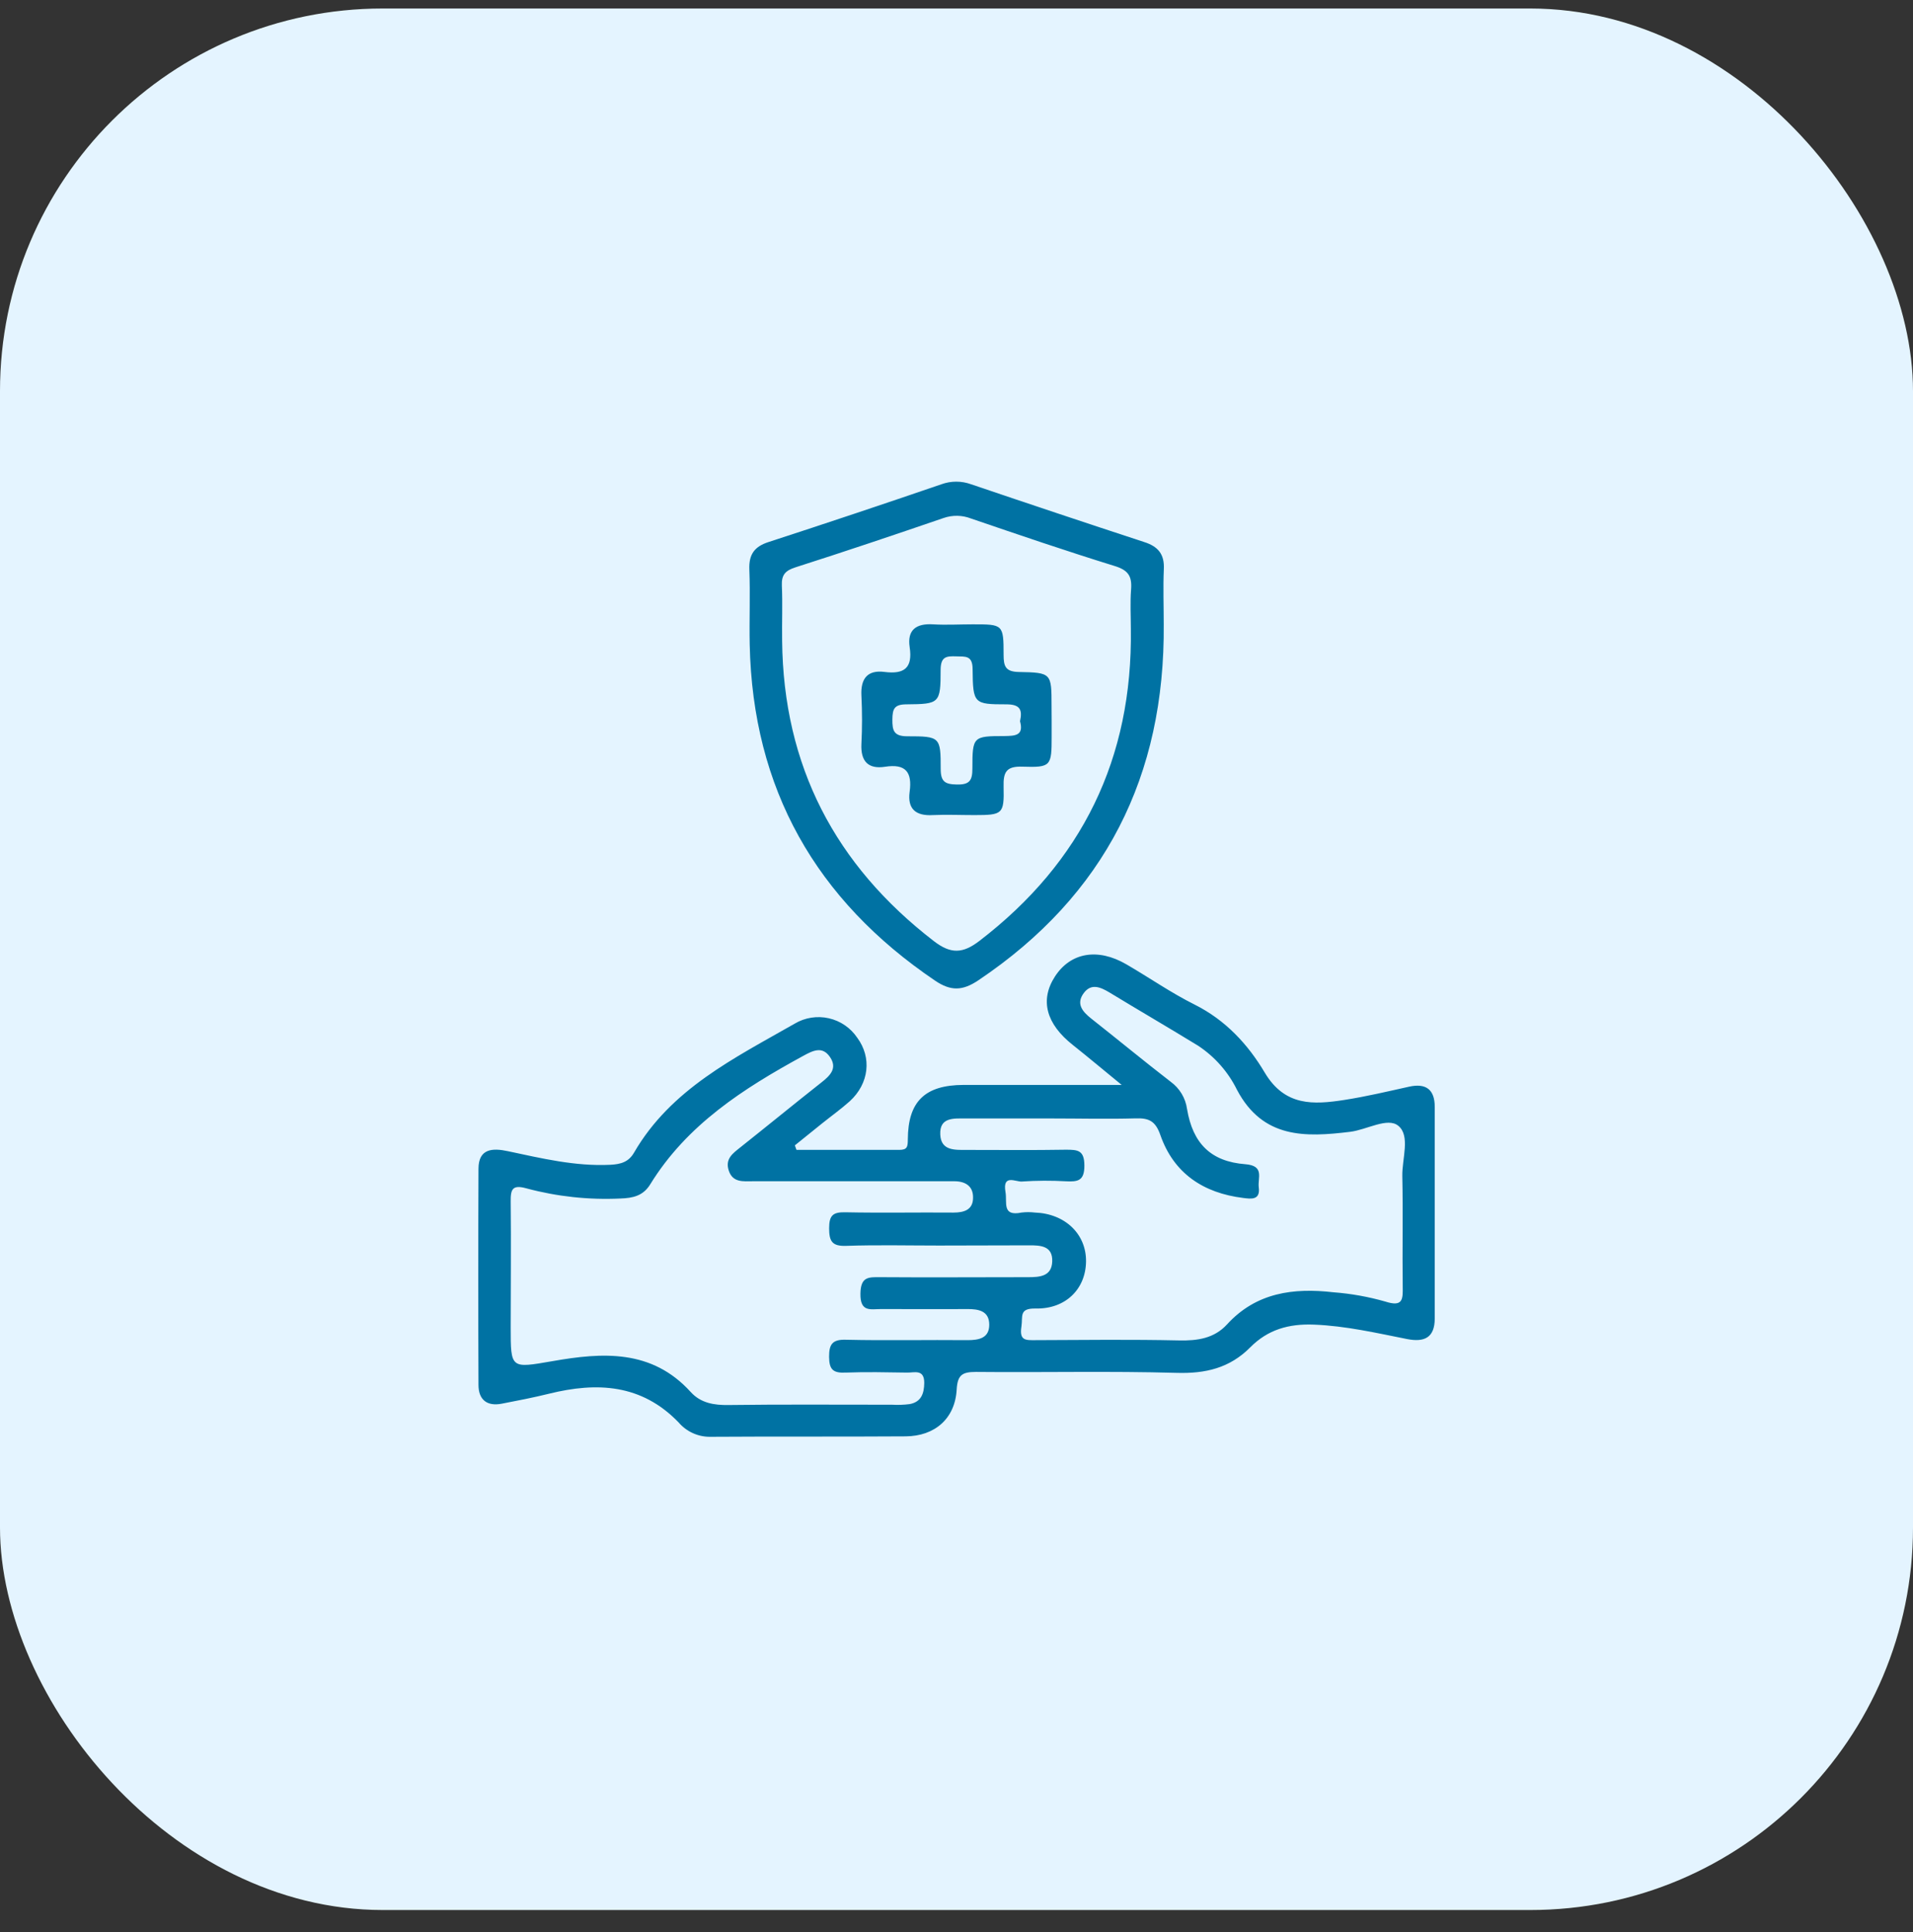
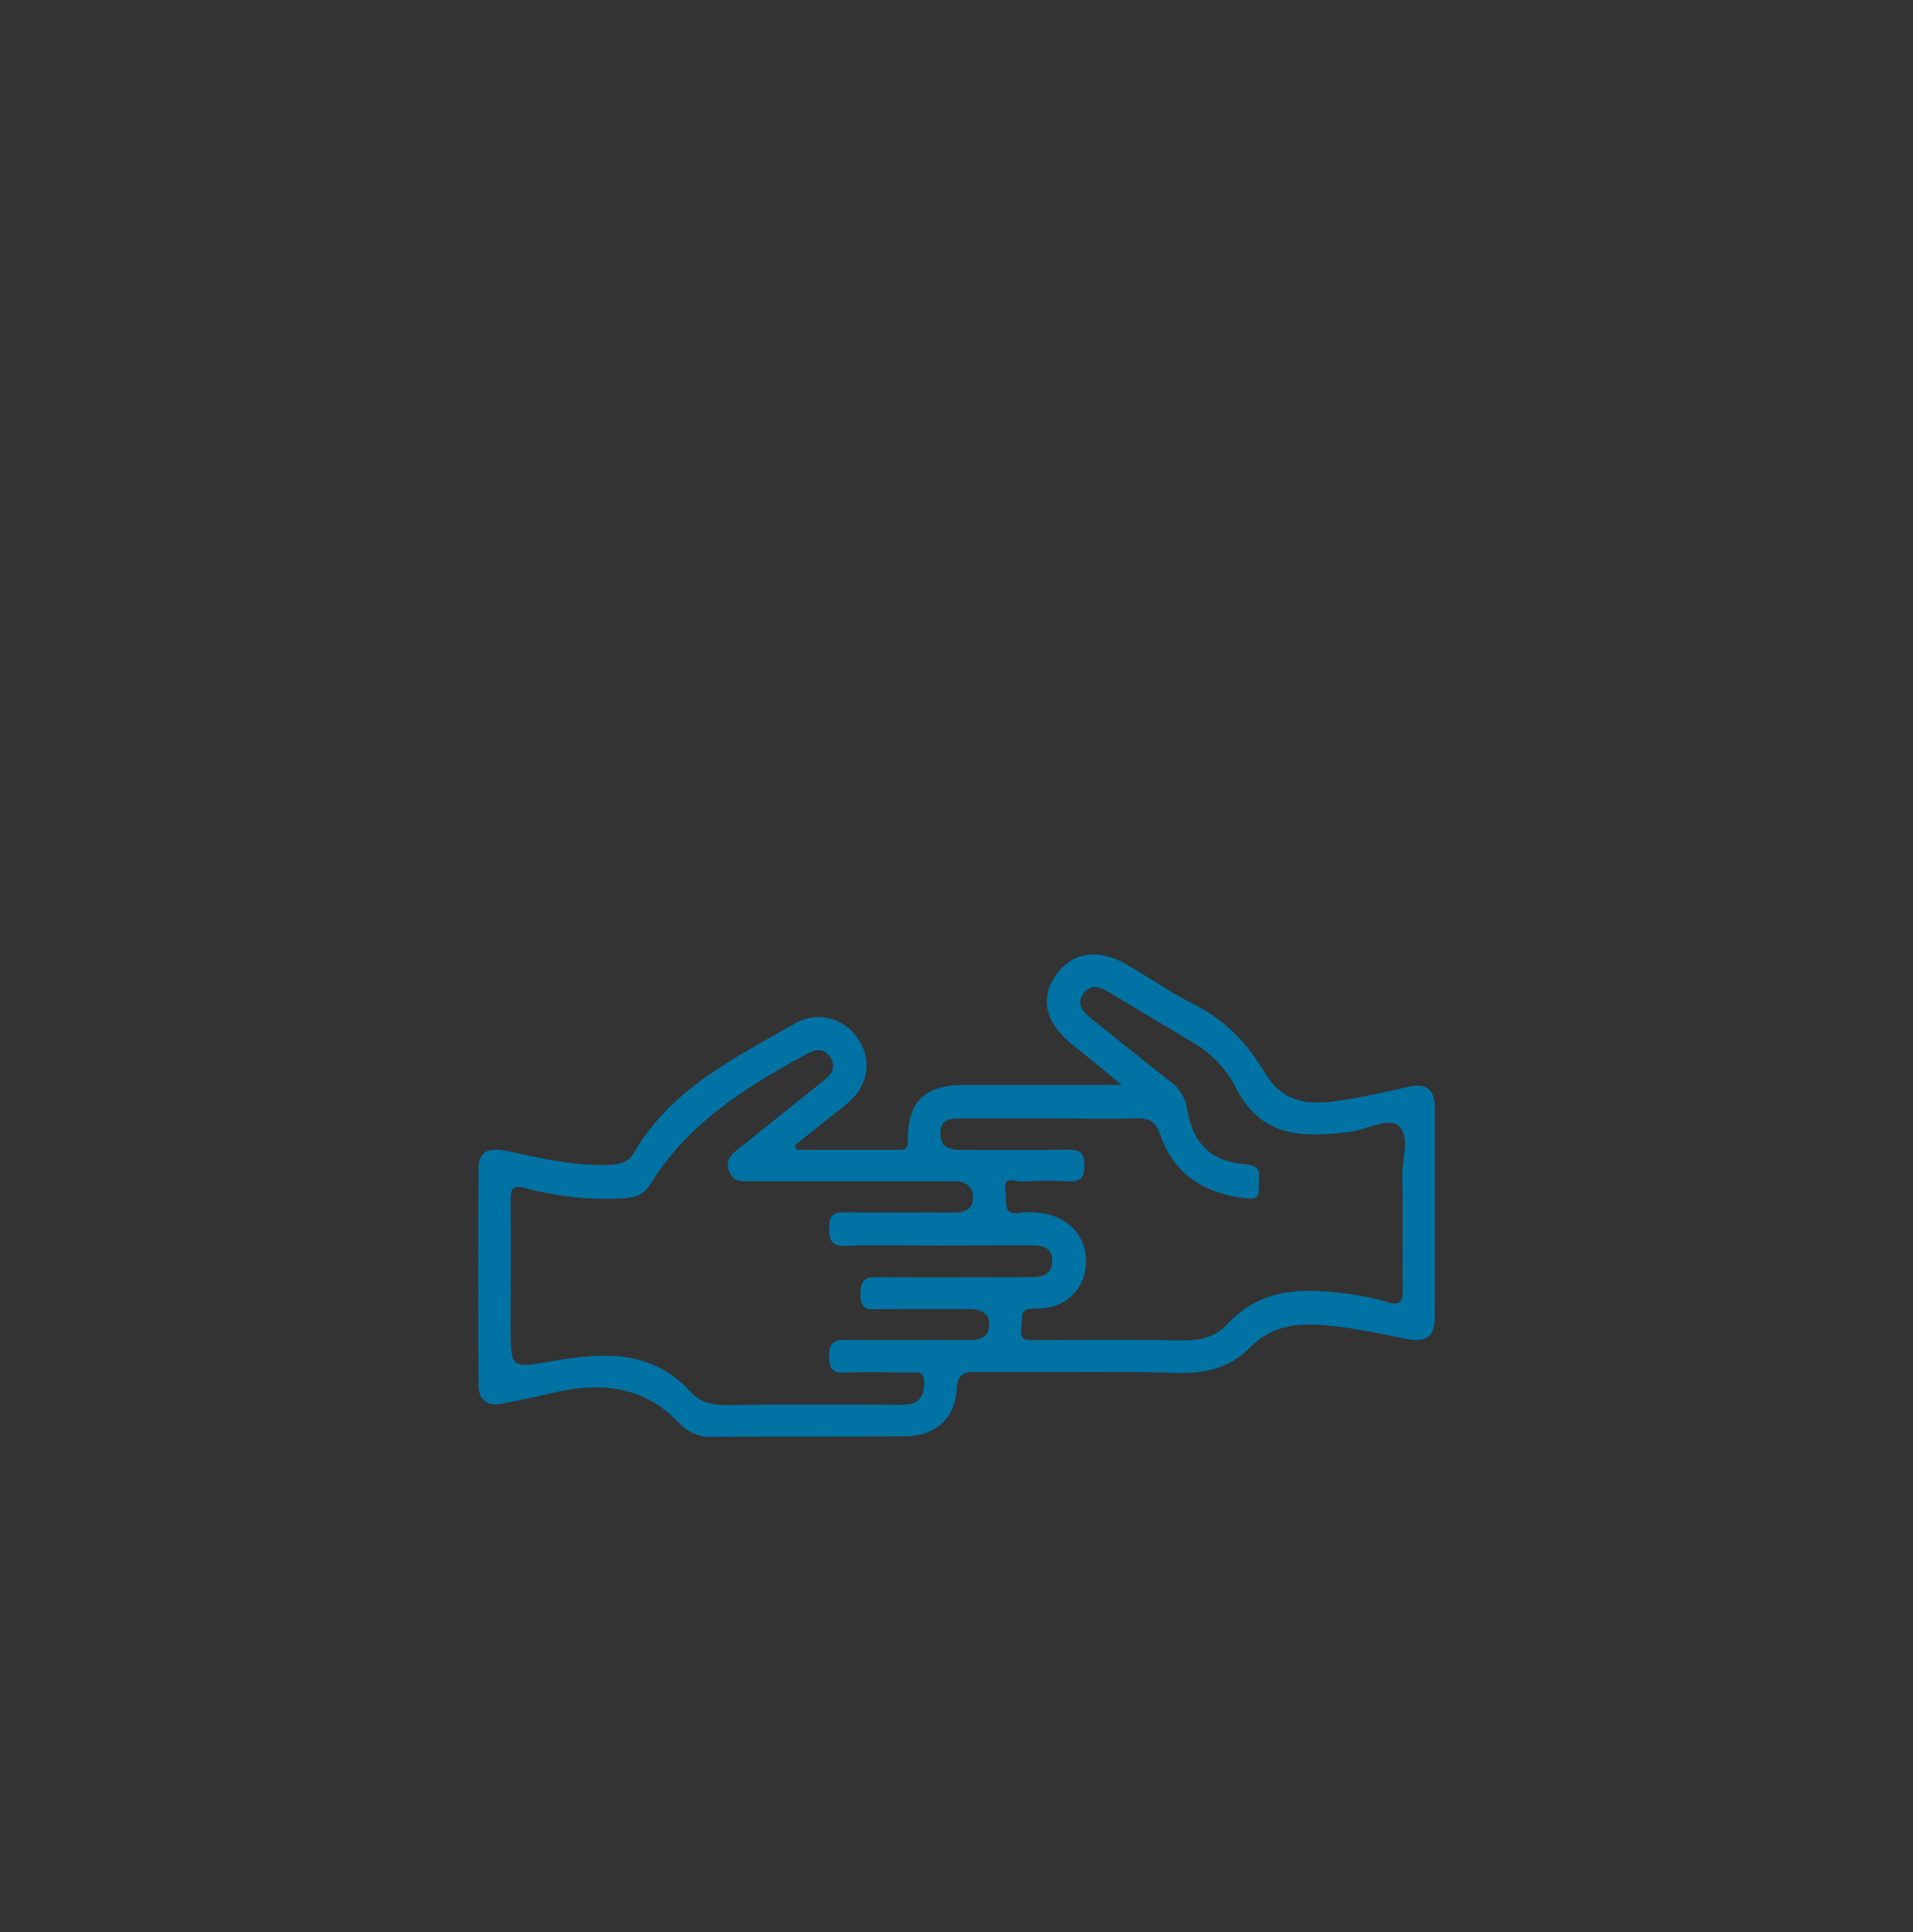
<svg xmlns="http://www.w3.org/2000/svg" width="100" height="101" viewBox="0 0 100 101" fill="none">
  <rect x="0" y="0" width="100" height="101" fill="#333333" stroke="none" />
  <g clip-path="url(#clip0_6506_4320)">
-     <rect y="0.445" width="100" height="99.406" rx="20" fill="#E4F4FF" />
    <path d="M41.635 60.113C43.425 60.113 45.215 60.113 47.006 60.113C47.428 60.113 47.453 59.951 47.456 59.561C47.467 57.575 48.353 56.724 50.369 56.717C53.013 56.717 55.657 56.717 58.635 56.717C57.631 55.896 56.865 55.252 56.081 54.629C54.685 53.527 54.351 52.283 55.142 51.056C55.956 49.792 57.382 49.54 58.882 50.414C60.074 51.107 61.216 51.903 62.448 52.518C64.063 53.326 65.237 54.595 66.116 56.078C67.166 57.836 68.654 57.755 70.282 57.501C71.417 57.324 72.538 57.058 73.66 56.809C74.555 56.611 74.998 56.971 75 57.861C75 61.552 75 65.243 75 68.923C75 69.938 74.449 70.175 73.567 70.005C71.953 69.686 70.356 69.313 68.686 69.248C67.359 69.195 66.271 69.513 65.359 70.432C64.284 71.518 63.02 71.816 61.505 71.77C58.012 71.67 54.515 71.756 51.02 71.721C50.302 71.721 50.053 71.873 50.009 72.644C49.924 74.155 48.874 75.078 47.342 75.089C43.924 75.112 40.505 75.089 37.088 75.112C36.781 75.11 36.478 75.042 36.199 74.912C35.92 74.782 35.673 74.594 35.473 74.36C33.536 72.353 31.21 72.24 28.703 72.859C27.884 73.061 27.055 73.223 26.225 73.382C25.454 73.53 25.016 73.17 25.012 72.409C24.996 68.644 24.996 64.876 25.012 61.105C25.012 60.039 25.745 60.007 26.553 60.182C28.317 60.556 30.068 60.98 31.9 60.892C32.454 60.865 32.862 60.745 33.143 60.258C35.072 56.929 38.389 55.317 41.543 53.513C42.079 53.195 42.716 53.095 43.324 53.232C43.932 53.369 44.464 53.734 44.812 54.251C45.58 55.289 45.432 56.645 44.42 57.571C43.958 57.983 43.46 58.339 42.98 58.724L41.55 59.877L41.635 60.113ZM49.08 65.114C47.465 65.114 45.85 65.075 44.235 65.13C43.49 65.158 43.342 64.883 43.342 64.208C43.342 63.532 43.545 63.361 44.196 63.375C46.076 63.414 47.958 63.375 49.841 63.391C50.408 63.391 50.877 63.241 50.865 62.59C50.865 61.979 50.427 61.742 49.845 61.753C49.615 61.753 49.384 61.753 49.153 61.753C45.888 61.753 42.623 61.753 39.358 61.753C38.864 61.753 38.316 61.836 38.101 61.213C37.886 60.59 38.295 60.304 38.703 59.979C40.115 58.858 41.511 57.714 42.927 56.597C43.388 56.235 43.79 55.854 43.388 55.261C42.987 54.669 42.493 54.922 41.983 55.201C38.864 56.904 35.909 58.793 33.99 61.914C33.621 62.514 33.09 62.634 32.426 62.655C30.776 62.733 29.124 62.555 27.528 62.127C26.781 61.917 26.689 62.171 26.696 62.819C26.721 65.008 26.696 67.202 26.696 69.387C26.696 71.571 26.696 71.534 28.878 71.158C31.496 70.697 34.073 70.526 36.108 72.773C36.627 73.345 37.319 73.465 38.094 73.451C40.936 73.412 43.778 73.438 46.63 73.435C46.938 73.453 47.246 73.442 47.552 73.403C48.152 73.29 48.307 72.859 48.314 72.293C48.314 71.567 47.806 71.76 47.428 71.756C46.353 71.74 45.275 71.714 44.198 71.756C43.557 71.784 43.345 71.606 43.34 70.934C43.335 70.263 43.522 70.012 44.24 70.039C46.35 70.088 48.464 70.039 50.577 70.06C51.174 70.06 51.716 69.956 51.712 69.246C51.707 68.535 51.163 68.429 50.558 68.434C49.061 68.445 47.559 68.434 46.064 68.434C45.513 68.434 44.962 68.616 44.978 67.629C44.992 66.738 45.395 66.764 46.021 66.768C48.593 66.787 51.167 66.768 53.739 66.768C54.351 66.768 54.976 66.729 55.004 65.947C55.034 65.128 54.395 65.1 53.788 65.103L49.08 65.114ZM54.962 58.47H50.475C49.852 58.47 49.112 58.399 49.151 59.308C49.188 60.166 49.912 60.115 50.535 60.115C52.265 60.115 53.996 60.134 55.723 60.104C56.337 60.104 56.683 60.127 56.685 60.932C56.688 61.737 56.337 61.785 55.723 61.755C54.955 61.712 54.184 61.715 53.416 61.767C53.096 61.792 52.395 61.361 52.561 62.314C52.658 62.863 52.36 63.601 53.4 63.389C53.63 63.361 53.863 63.361 54.093 63.389C55.673 63.442 56.791 64.512 56.771 65.954C56.75 67.396 55.698 68.438 54.139 68.406C53.255 68.388 53.474 68.817 53.394 69.35C53.276 70.097 53.624 70.062 54.136 70.06C56.635 70.049 59.133 70.019 61.627 70.074C62.598 70.097 63.472 69.966 64.137 69.241C65.666 67.566 67.616 67.317 69.703 67.557C70.621 67.627 71.529 67.789 72.414 68.042C73.337 68.339 73.337 67.929 73.325 67.248C73.3 65.329 73.346 63.405 73.304 61.481C73.286 60.579 73.736 59.375 73.094 58.853C72.534 58.392 71.44 59.066 70.573 59.169C68.236 59.453 66.017 59.534 64.663 56.975C64.203 56.04 63.502 55.244 62.633 54.669C61.096 53.727 59.539 52.823 57.996 51.884C57.534 51.609 57.052 51.39 56.662 51.903C56.236 52.463 56.57 52.876 57.045 53.25C58.429 54.341 59.795 55.469 61.198 56.553C61.428 56.72 61.623 56.932 61.77 57.177C61.916 57.421 62.012 57.692 62.051 57.974C62.351 59.771 63.292 60.724 65.096 60.862C66.118 60.941 65.738 61.58 65.8 62.067C65.89 62.759 65.392 62.676 64.979 62.625C62.903 62.367 61.355 61.342 60.656 59.335C60.397 58.595 60.051 58.44 59.35 58.466C57.89 58.507 56.429 58.47 54.962 58.47Z" fill="#0072A3" />
-     <path d="M60.833 32.633C60.9 40.552 57.772 46.797 51.144 51.247C50.321 51.801 49.705 51.824 48.879 51.265C42.65 47.048 39.347 41.242 39.19 33.691C39.164 32.386 39.222 31.08 39.171 29.77C39.141 28.99 39.43 28.577 40.172 28.337C43.193 27.354 46.205 26.348 49.209 25.317C49.711 25.134 50.261 25.134 50.764 25.317C53.778 26.34 56.792 27.346 59.807 28.335C60.531 28.565 60.877 28.965 60.838 29.753C60.796 30.711 60.833 31.673 60.833 32.633ZM59.114 32.891C59.114 32.199 59.073 31.507 59.126 30.815C59.179 30.123 58.978 29.811 58.282 29.594C55.758 28.814 53.26 27.961 50.761 27.107C50.299 26.927 49.788 26.918 49.319 27.082C46.749 27.963 44.175 28.831 41.587 29.657C41.049 29.827 40.848 30.053 40.871 30.614C40.913 31.571 40.871 32.531 40.885 33.491C40.948 40.031 43.654 45.224 48.821 49.203C49.707 49.884 50.332 49.854 51.202 49.185C56.571 45.066 59.208 39.635 59.114 32.891Z" fill="#0072A3" />
-     <path d="M54.974 37.709V38.514C54.974 40.046 54.939 40.129 53.451 40.08C52.588 40.048 52.441 40.378 52.462 41.139C52.496 42.56 52.406 42.609 50.948 42.611C50.217 42.611 49.486 42.579 48.759 42.611C47.864 42.664 47.43 42.281 47.55 41.397C47.691 40.364 47.347 39.916 46.263 40.085C45.389 40.219 44.985 39.803 45.029 38.897C45.072 38.051 45.072 37.205 45.029 36.359C44.985 35.476 45.347 35.014 46.235 35.127C47.269 35.259 47.716 34.92 47.552 33.833C47.416 32.929 47.892 32.585 48.77 32.638C49.463 32.68 50.155 32.638 50.847 32.638C52.432 32.638 52.462 32.638 52.462 34.23C52.462 34.832 52.558 35.118 53.264 35.13C54.969 35.16 54.967 35.199 54.969 36.88L54.974 37.709ZM53.32 37.709C53.456 37.097 53.32 36.818 52.593 36.821C50.911 36.821 50.858 36.784 50.842 34.991C50.842 34.251 50.464 34.329 49.991 34.313C49.479 34.297 49.174 34.313 49.17 35.019C49.17 36.77 49.112 36.807 47.393 36.821C46.752 36.821 46.653 37.051 46.648 37.616C46.644 38.182 46.715 38.493 47.432 38.491C49.14 38.491 49.176 38.525 49.174 40.196C49.174 40.871 49.405 41.001 50.021 41.012C50.701 41.028 50.833 40.782 50.831 40.161C50.831 38.509 50.867 38.481 52.498 38.479C53.068 38.47 53.53 38.458 53.32 37.702V37.709Z" fill="#0072A3" />
  </g>
  <defs>
    <clipPath id="clip0_6506_4320">
      <rect width="100" height="100" fill="white" transform="translate(0 0.148)" />
    </clipPath>
  </defs>
</svg>